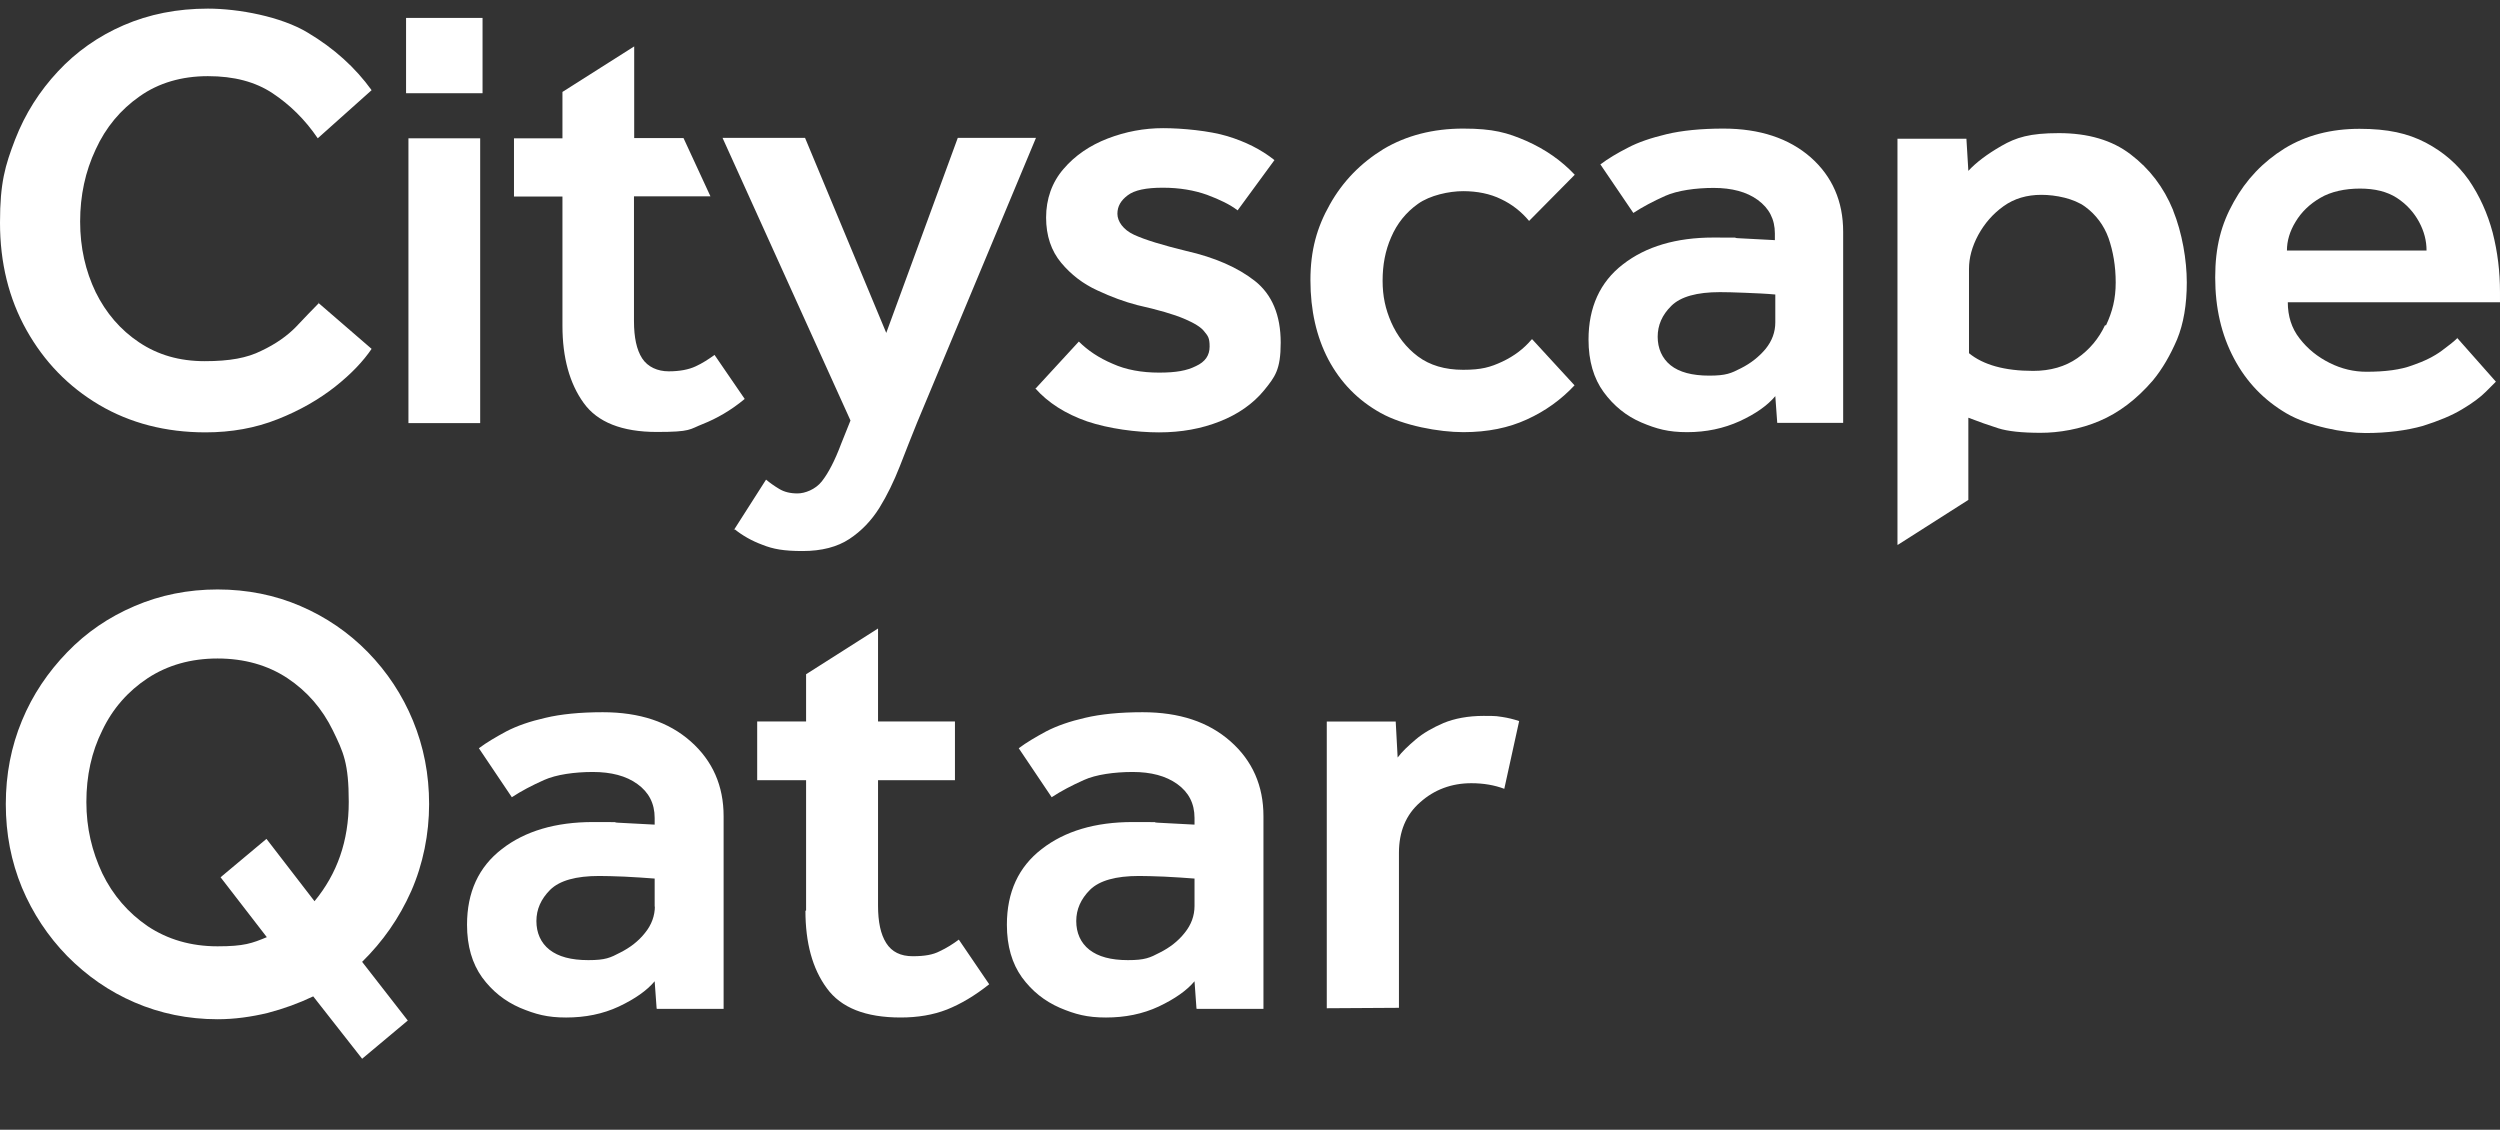
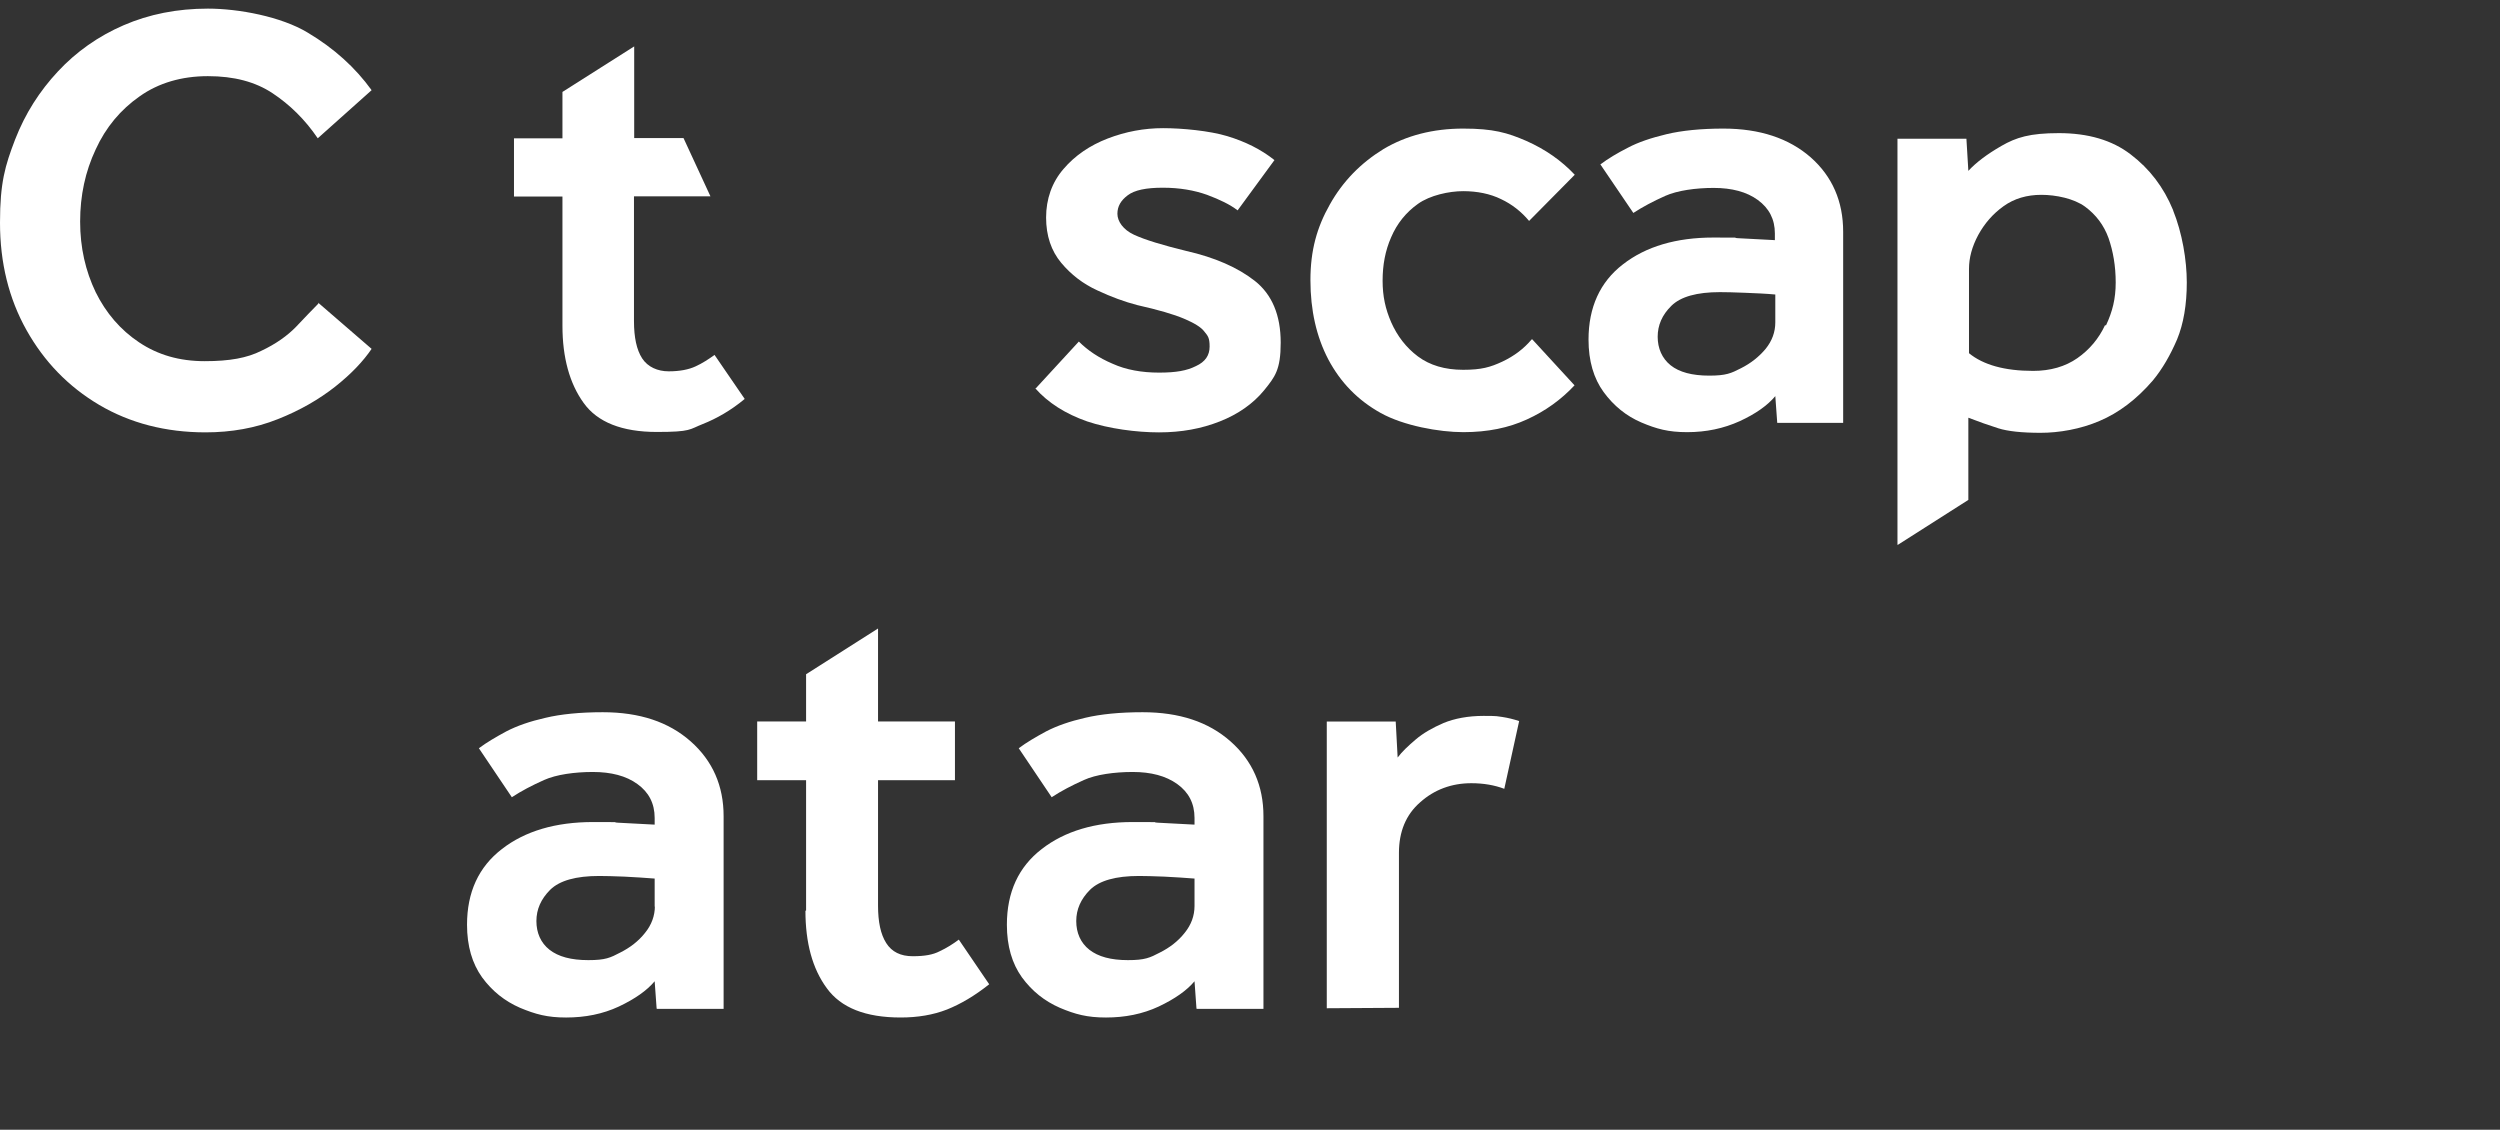
<svg xmlns="http://www.w3.org/2000/svg" width="239" height="108" viewBox="0 0 239 108" fill="none">
  <rect x="0" y="0" width="239" height="108" fill="#333333" stroke="none" />
-   <path d="M34.618 101.214L29.943 95.253C28.563 95.913 27.142 96.429 25.577 96.841C24.012 97.213 22.426 97.439 20.799 97.439C17.978 97.439 15.3 96.882 12.87 95.831C10.419 94.779 8.278 93.273 6.424 91.396C4.591 89.519 3.129 87.312 2.099 84.857C1.07 82.362 0.555 79.721 0.555 76.875C0.555 74.028 1.07 71.368 2.099 68.892C3.129 66.397 4.591 64.251 6.424 62.354C8.257 60.456 10.399 58.992 12.87 57.94C15.321 56.888 17.978 56.352 20.799 56.352C23.621 56.352 26.298 56.888 28.728 57.94C31.179 58.992 33.341 60.477 35.174 62.354C37.007 64.231 38.469 66.438 39.478 68.892C40.508 71.388 41.023 74.028 41.023 76.875C41.023 79.721 40.446 82.609 39.314 85.187C38.16 87.786 36.595 90.014 34.618 91.953L38.984 97.563L34.597 101.235L34.618 101.214ZM25.515 89.601L21.087 83.867L25.474 80.196L30.067 86.157C32.229 83.537 33.341 80.402 33.341 76.669C33.341 72.935 32.826 71.904 31.817 69.821C30.808 67.758 29.366 66.087 27.472 64.829C25.598 63.591 23.353 62.952 20.799 62.952C18.245 62.952 16.021 63.591 14.127 64.829C12.252 66.067 10.77 67.737 9.781 69.821C8.751 71.883 8.257 74.173 8.257 76.669C8.257 79.164 8.793 81.392 9.781 83.496C10.79 85.579 12.252 87.271 14.127 88.549C16.021 89.808 18.245 90.468 20.799 90.468C23.353 90.468 24.094 90.179 25.536 89.581L25.515 89.601Z" fill="white" />
  <path d="M62.772 96.387L62.586 93.809C61.845 94.696 60.692 95.5 59.168 96.222C57.623 96.944 55.934 97.274 54.122 97.274C52.31 97.274 51.197 96.965 49.715 96.346C48.252 95.707 47.058 94.758 46.09 93.438C45.143 92.118 44.648 90.447 44.648 88.405C44.648 85.29 45.761 82.877 47.985 81.165C50.188 79.453 53.113 78.587 56.696 78.587C60.28 78.587 58.138 78.587 59.065 78.649C59.991 78.69 61.165 78.752 62.586 78.834V78.195C62.586 76.813 62.03 75.74 60.939 74.957C59.868 74.173 58.426 73.801 56.676 73.801C54.925 73.801 53.175 74.049 52.021 74.565C50.868 75.08 49.838 75.617 48.932 76.215L45.781 71.532C46.523 70.976 47.408 70.46 48.397 69.924C49.426 69.387 50.683 68.954 52.145 68.624C53.607 68.273 55.461 68.088 57.623 68.088C61.145 68.088 63.925 69.016 66.026 70.873C68.126 72.729 69.177 75.121 69.177 78.03V96.449H62.751H62.792L62.772 96.387ZM62.586 86.693V83.991C61.68 83.908 60.712 83.867 59.682 83.805C58.632 83.764 57.829 83.743 57.273 83.743C55.069 83.743 53.504 84.177 52.598 85.063C51.712 85.95 51.28 86.94 51.28 88.054C51.28 89.168 51.692 90.138 52.536 90.798C53.38 91.458 54.596 91.788 56.243 91.788C57.891 91.788 58.344 91.561 59.291 91.066C60.239 90.591 61.042 89.972 61.66 89.189C62.298 88.405 62.607 87.539 62.607 86.61V86.652L62.586 86.693Z" fill="white" />
  <path d="M77.062 87.043V74.584H72.387V68.974H77.062V64.457L83.94 60.084V68.974H91.293V74.584H83.94V86.568C83.94 88.136 84.187 89.312 84.723 90.157C85.258 91.003 86.103 91.415 87.256 91.415C88.409 91.415 89.192 91.271 89.83 90.941C90.489 90.632 91.087 90.26 91.663 89.827L94.567 94.097C93.187 95.19 91.869 95.974 90.531 96.51C89.213 97.026 87.73 97.273 86.103 97.273C82.746 97.273 80.398 96.345 79.039 94.468C77.659 92.591 77 90.116 77 87.063H77.041L77.062 87.043Z" fill="white" />
  <path d="M114.381 96.387L114.196 93.809C113.454 94.696 112.301 95.5 110.777 96.222C109.232 96.944 107.544 97.274 105.731 97.274C103.919 97.274 102.786 96.965 101.324 96.346C99.862 95.707 98.667 94.758 97.699 93.438C96.752 92.118 96.258 90.447 96.258 88.405C96.258 85.29 97.37 82.877 99.594 81.165C101.798 79.453 104.702 78.587 108.285 78.587C111.868 78.587 109.747 78.587 110.674 78.649C111.58 78.69 112.754 78.752 114.196 78.834V78.195C114.196 76.813 113.64 75.74 112.548 74.957C111.457 74.173 110.036 73.801 108.285 73.801C106.535 73.801 104.763 74.049 103.631 74.565C102.477 75.08 101.448 75.617 100.541 76.215L97.391 71.532C98.132 70.976 99.017 70.46 100.006 69.924C101.036 69.387 102.292 68.954 103.734 68.624C105.216 68.273 107.049 68.088 109.232 68.088C112.754 68.088 115.534 69.016 117.635 70.873C119.736 72.729 120.786 75.121 120.786 78.03V96.449H114.36H114.402L114.381 96.387ZM114.196 86.693V83.991C113.29 83.908 112.322 83.867 111.292 83.805C110.242 83.764 109.438 83.743 108.882 83.743C106.679 83.743 105.113 84.177 104.207 85.063C103.322 85.95 102.889 86.94 102.889 88.054C102.889 89.168 103.301 90.138 104.146 90.798C104.99 91.458 106.205 91.788 107.832 91.788C109.459 91.788 109.933 91.561 110.88 91.066C111.827 90.591 112.631 89.972 113.248 89.189C113.887 88.405 114.196 87.539 114.196 86.61V86.693Z" fill="white" />
  <path d="M126.84 96.388V68.976H133.43L133.615 72.42C134.027 71.863 134.625 71.306 135.325 70.708C136.046 70.09 136.952 69.574 138.002 69.12C139.052 68.687 140.35 68.439 141.833 68.439C143.315 68.439 143.089 68.481 143.624 68.543C144.16 68.625 144.675 68.749 145.231 68.934L143.81 75.411C142.883 75.061 141.833 74.875 140.659 74.875C138.764 74.875 137.117 75.494 135.778 76.69C134.398 77.886 133.739 79.516 133.739 81.537V96.347L126.84 96.388Z" fill="white" />
-   <path d="M30.418 28.938L35.526 33.352C34.743 34.507 33.61 35.724 32.045 36.962C30.501 38.179 28.647 39.251 26.546 40.076C24.425 40.922 22.119 41.334 19.647 41.334C15.837 41.334 12.439 40.448 9.494 38.715C6.528 36.962 4.222 34.569 2.533 31.558C0.844 28.546 0 25.122 0 21.286C0 17.449 0.494 15.82 1.442 13.345C2.41 10.849 3.789 8.704 5.54 6.827C7.29 4.949 9.391 3.464 11.821 2.412C14.251 1.361 16.929 0.824 19.874 0.824C22.819 0.824 26.876 1.587 29.409 3.114C31.942 4.619 33.981 6.476 35.526 8.621L30.377 13.221C29.162 11.426 27.7 10.003 26.052 8.91C24.405 7.817 22.366 7.28 19.874 7.28C17.382 7.28 15.178 7.92 13.366 9.199C11.533 10.477 10.112 12.169 9.144 14.293C8.155 16.397 7.661 18.687 7.661 21.183C7.661 23.678 8.176 25.906 9.144 27.927C10.133 29.928 11.512 31.537 13.304 32.733C15.096 33.93 17.155 34.528 19.565 34.528C21.974 34.528 23.622 34.218 24.981 33.538C26.382 32.878 27.473 32.094 28.297 31.248C29.121 30.361 29.862 29.619 30.459 29V28.938H30.418Z" fill="white" />
-   <path d="M39.047 40.429V13.222H45.905V40.449H39.047V40.429ZM38.82 8.912V1.713H46.131V8.912H38.82Z" fill="white" />
-   <path d="M70.166 50.658L73.234 45.852C73.605 46.161 74.037 46.471 74.491 46.739C74.964 47.028 75.541 47.172 76.241 47.172C76.941 47.172 77.951 46.801 78.568 46.017C79.186 45.233 79.804 44.057 80.422 42.407L81.307 40.2L69.074 13.18H76.962L84.726 31.826L91.564 13.18H99.039L87.671 40.407C87.136 41.706 86.6 43.109 86.024 44.573C85.447 46.038 84.808 47.358 84.067 48.554C83.305 49.771 82.358 50.761 81.204 51.524C80.051 52.287 78.548 52.679 76.735 52.679C74.923 52.679 73.914 52.494 72.884 52.081C71.875 51.71 70.969 51.194 70.207 50.575H70.166V50.658Z" fill="white" />
+   <path d="M30.418 28.938L35.526 33.352C34.743 34.507 33.61 35.724 32.045 36.962C30.501 38.179 28.647 39.251 26.546 40.076C24.425 40.922 22.119 41.334 19.647 41.334C15.837 41.334 12.439 40.448 9.494 38.715C6.528 36.962 4.222 34.569 2.533 31.558C0.844 28.546 0 25.122 0 21.286C0 17.449 0.494 15.82 1.442 13.345C2.41 10.849 3.789 8.704 5.54 6.827C7.29 4.949 9.391 3.464 11.821 2.412C14.251 1.361 16.929 0.824 19.874 0.824C22.819 0.824 26.876 1.587 29.409 3.114C31.942 4.619 33.981 6.476 35.526 8.621L30.377 13.221C29.162 11.426 27.7 10.003 26.052 8.91C24.405 7.817 22.366 7.28 19.874 7.28C17.382 7.28 15.178 7.92 13.366 9.199C11.533 10.477 10.112 12.169 9.144 14.293C8.155 16.397 7.661 18.687 7.661 21.183C7.661 23.678 8.176 25.906 9.144 27.927C10.133 29.928 11.512 31.537 13.304 32.733C15.096 33.93 17.155 34.528 19.565 34.528C21.974 34.528 23.622 34.218 24.981 33.538C26.382 32.878 27.473 32.094 28.297 31.248C29.121 30.361 29.862 29.619 30.459 29H30.418Z" fill="white" />
  <path d="M99.019 37.127L103.138 32.651C103.982 33.497 105.053 34.219 106.371 34.776C107.648 35.354 109.151 35.622 110.799 35.622C112.446 35.622 113.456 35.436 114.321 35.003C115.227 34.59 115.639 33.972 115.639 33.126C115.639 32.28 115.474 32.115 115.124 31.682C114.815 31.27 114.156 30.878 113.188 30.465C112.22 30.053 110.737 29.619 108.719 29.166C107.524 28.856 106.227 28.382 104.909 27.763C103.55 27.144 102.396 26.257 101.449 25.123C100.502 23.988 100.007 22.544 100.007 20.791C100.007 19.038 100.563 17.429 101.676 16.15C102.767 14.871 104.188 13.902 105.897 13.242C107.607 12.582 109.378 12.252 111.19 12.252C113.003 12.252 115.618 12.499 117.327 13.015C119.037 13.531 120.54 14.273 121.838 15.305L118.316 20.111C117.595 19.554 116.607 19.079 115.391 18.625C114.176 18.192 112.776 17.945 111.17 17.945C109.563 17.945 108.472 18.172 107.813 18.667C107.154 19.162 106.824 19.719 106.824 20.441C106.824 21.163 107.38 21.967 108.41 22.441C109.481 22.936 111.128 23.431 113.394 23.988C116.133 24.607 118.337 25.577 119.963 26.855C121.611 28.155 122.435 30.135 122.435 32.755C122.435 35.374 121.879 36.034 120.849 37.313C119.799 38.592 118.357 39.603 116.627 40.283C114.856 40.985 112.941 41.335 110.799 41.335C108.657 41.335 106 40.985 103.92 40.283C101.861 39.561 100.193 38.509 98.957 37.107L99.019 37.127Z" fill="white" />
  <path d="M146.469 32.424L150.526 36.838C149.249 38.2 147.746 39.293 145.975 40.097C144.224 40.902 142.227 41.314 139.899 41.314C137.572 41.314 134.174 40.696 131.991 39.479C129.808 38.262 128.161 36.57 126.987 34.363C125.854 32.197 125.277 29.66 125.277 26.793C125.277 23.926 125.895 21.74 127.131 19.553C128.367 17.346 130.076 15.593 132.259 14.252C134.442 12.953 136.996 12.293 139.879 12.293C142.762 12.293 144.101 12.685 145.913 13.469C147.725 14.273 149.27 15.346 150.547 16.707L146.181 21.121C145.439 20.234 144.554 19.533 143.504 19.038C142.453 18.522 141.218 18.275 139.879 18.275C138.54 18.275 136.707 18.666 135.554 19.492C134.421 20.296 133.556 21.369 133 22.668C132.424 23.968 132.177 25.349 132.177 26.835C132.177 28.32 132.444 29.537 133 30.816C133.577 32.115 134.421 33.229 135.554 34.075C136.687 34.92 138.128 35.353 139.879 35.353C141.629 35.353 142.474 35.106 143.627 34.569C144.76 34.033 145.687 33.332 146.428 32.445H146.469V32.424Z" fill="white" />
  <path d="M169.719 30.816V28.155C168.833 28.072 167.865 28.031 166.815 27.99C165.785 27.948 165.003 27.928 164.426 27.928C162.222 27.928 160.678 28.361 159.792 29.227C158.886 30.114 158.474 31.104 158.474 32.197C158.474 33.291 158.886 34.26 159.71 34.92C160.534 35.58 161.769 35.91 163.396 35.91C165.023 35.91 165.497 35.683 166.424 35.209C167.371 34.734 168.154 34.116 168.792 33.353C169.41 32.589 169.719 31.744 169.719 30.816ZM169.904 40.427L169.719 37.87C168.977 38.757 167.845 39.561 166.321 40.262C164.776 40.964 163.108 41.314 161.296 41.314C159.483 41.314 158.371 41.005 156.909 40.386C155.467 39.767 154.273 38.798 153.305 37.478C152.358 36.178 151.863 34.508 151.863 32.466C151.863 29.392 152.955 26.958 155.158 25.267C157.362 23.555 160.266 22.709 163.788 22.709C167.309 22.709 165.229 22.709 166.156 22.771C167.062 22.812 168.215 22.874 169.678 22.957V22.317C169.678 20.956 169.122 19.904 168.051 19.12C166.98 18.337 165.559 17.965 163.829 17.965C162.099 17.965 160.348 18.213 159.195 18.728C158.042 19.244 157.033 19.78 156.147 20.358L152.996 15.717C153.737 15.16 154.602 14.644 155.611 14.129C156.621 13.592 157.856 13.18 159.319 12.829C160.781 12.479 162.614 12.293 164.755 12.293C168.236 12.293 171.016 13.221 173.096 15.036C175.176 16.872 176.206 19.265 176.206 22.152V40.427H169.842H169.904Z" fill="white" />
-   <path d="M218.631 23.948H231.977C231.977 23.02 231.75 22.112 231.256 21.204C230.762 20.297 230.082 19.534 229.135 18.915C228.208 18.317 227.034 18.028 225.613 18.028C224.192 18.028 222.833 18.317 221.824 18.915C220.794 19.513 220.011 20.276 219.455 21.204C218.899 22.112 218.631 23.04 218.631 23.948ZM234.901 32.301L238.608 36.489C238.505 36.592 238.176 36.922 237.661 37.437C237.125 37.974 236.384 38.531 235.375 39.129C234.386 39.727 233.13 40.243 231.627 40.717C230.082 41.15 228.249 41.398 226.148 41.398C224.048 41.398 220.711 40.758 218.59 39.521C216.448 38.263 214.76 36.53 213.565 34.261C212.371 32.013 211.773 29.455 211.773 26.526C211.773 23.597 212.35 21.431 213.545 19.307C214.718 17.182 216.345 15.47 218.405 14.191C220.464 12.933 222.853 12.315 225.572 12.315C228.29 12.315 230.185 12.748 231.894 13.634C233.583 14.521 234.942 15.697 236.013 17.203C237.043 18.709 237.805 20.379 238.299 22.236C238.773 24.092 238.999 25.969 238.999 27.908V28.898H218.714C218.714 30.198 219.064 31.373 219.846 32.363C220.608 33.353 221.556 34.117 222.709 34.694C223.862 35.272 225.036 35.54 226.231 35.54C228.023 35.54 229.485 35.354 230.638 34.921C231.791 34.529 232.718 34.055 233.418 33.539C234.119 33.023 234.613 32.632 234.922 32.322V32.281L234.901 32.301Z" fill="white" />
  <path d="M207.739 20.07C206.853 17.904 205.494 16.13 203.702 14.769C201.911 13.387 199.604 12.727 196.824 12.727C194.044 12.727 192.746 13.139 191.346 13.944C189.945 14.748 188.895 15.552 188.174 16.336L187.989 13.263H181.398V52.082H181.44L188.174 47.791V39.933C189.183 40.325 190.131 40.655 191.037 40.944C191.943 41.232 193.302 41.377 195.073 41.377C196.844 41.377 198.904 41.026 200.716 40.242C202.528 39.479 204.238 38.2 205.803 36.385C206.73 35.271 207.492 33.931 208.13 32.445C208.748 30.94 209.057 29.125 209.057 27C209.057 24.875 208.624 22.277 207.739 20.09H207.78L207.739 20.07ZM201.252 31.064C200.654 32.363 199.748 33.435 198.595 34.24C197.442 35.044 196.021 35.457 194.373 35.457C191.634 35.457 189.595 34.879 188.236 33.766V25.701C188.236 24.649 188.524 23.576 189.121 22.462C189.719 21.369 190.522 20.441 191.531 19.719C192.561 18.976 193.776 18.626 195.156 18.626C196.535 18.626 198.265 18.976 199.336 19.76C200.366 20.523 201.128 21.513 201.581 22.772C202.014 24.03 202.261 25.432 202.261 27C202.261 28.568 201.952 29.785 201.334 31.105H201.272L201.252 31.064Z" fill="white" />
  <path d="M68.31 33.931C67.734 34.344 67.136 34.736 66.498 35.025C65.839 35.334 64.974 35.499 63.924 35.499C62.873 35.499 61.926 35.086 61.391 34.261C60.855 33.436 60.608 32.24 60.608 30.693V18.771H67.919L65.345 13.202H60.629V4.436L53.77 8.788V13.222H49.137V18.791H53.77V31.147C53.77 34.179 54.45 36.654 55.789 38.51C57.107 40.367 59.475 41.295 62.791 41.295C66.107 41.295 65.88 41.047 67.198 40.532C68.496 40.016 69.855 39.253 71.194 38.139L68.31 33.931Z" fill="white" />
</svg>